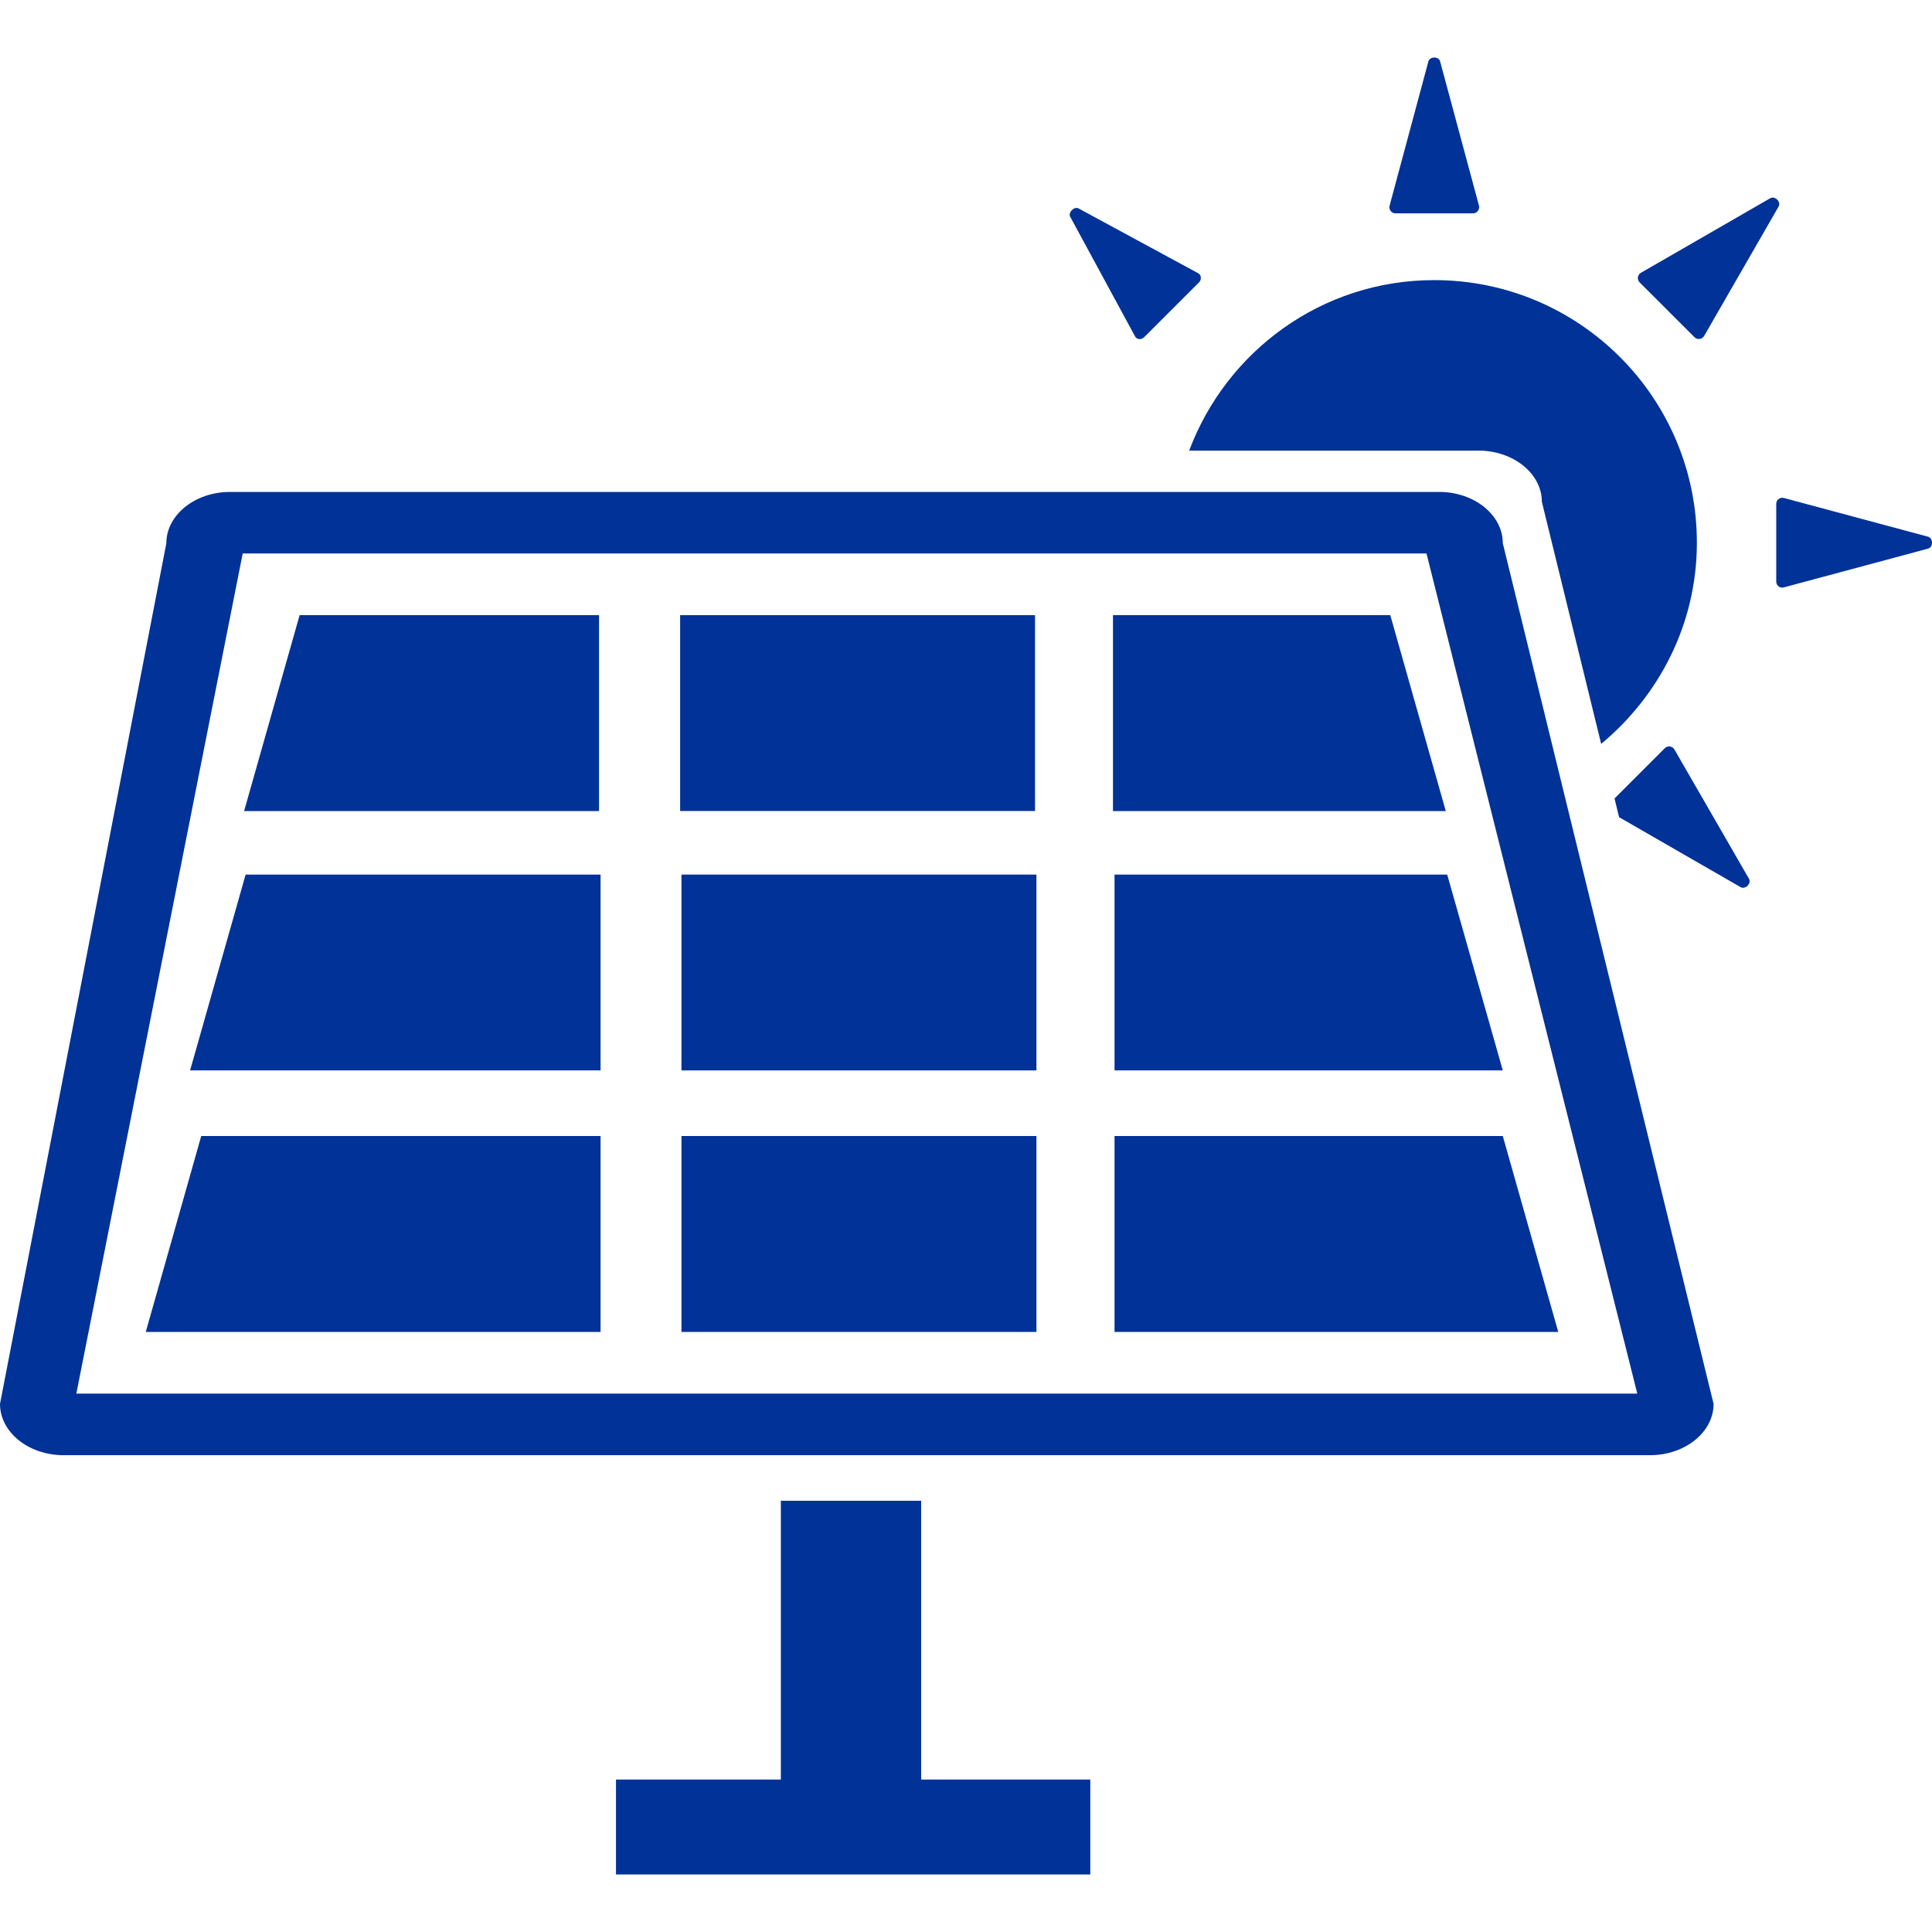
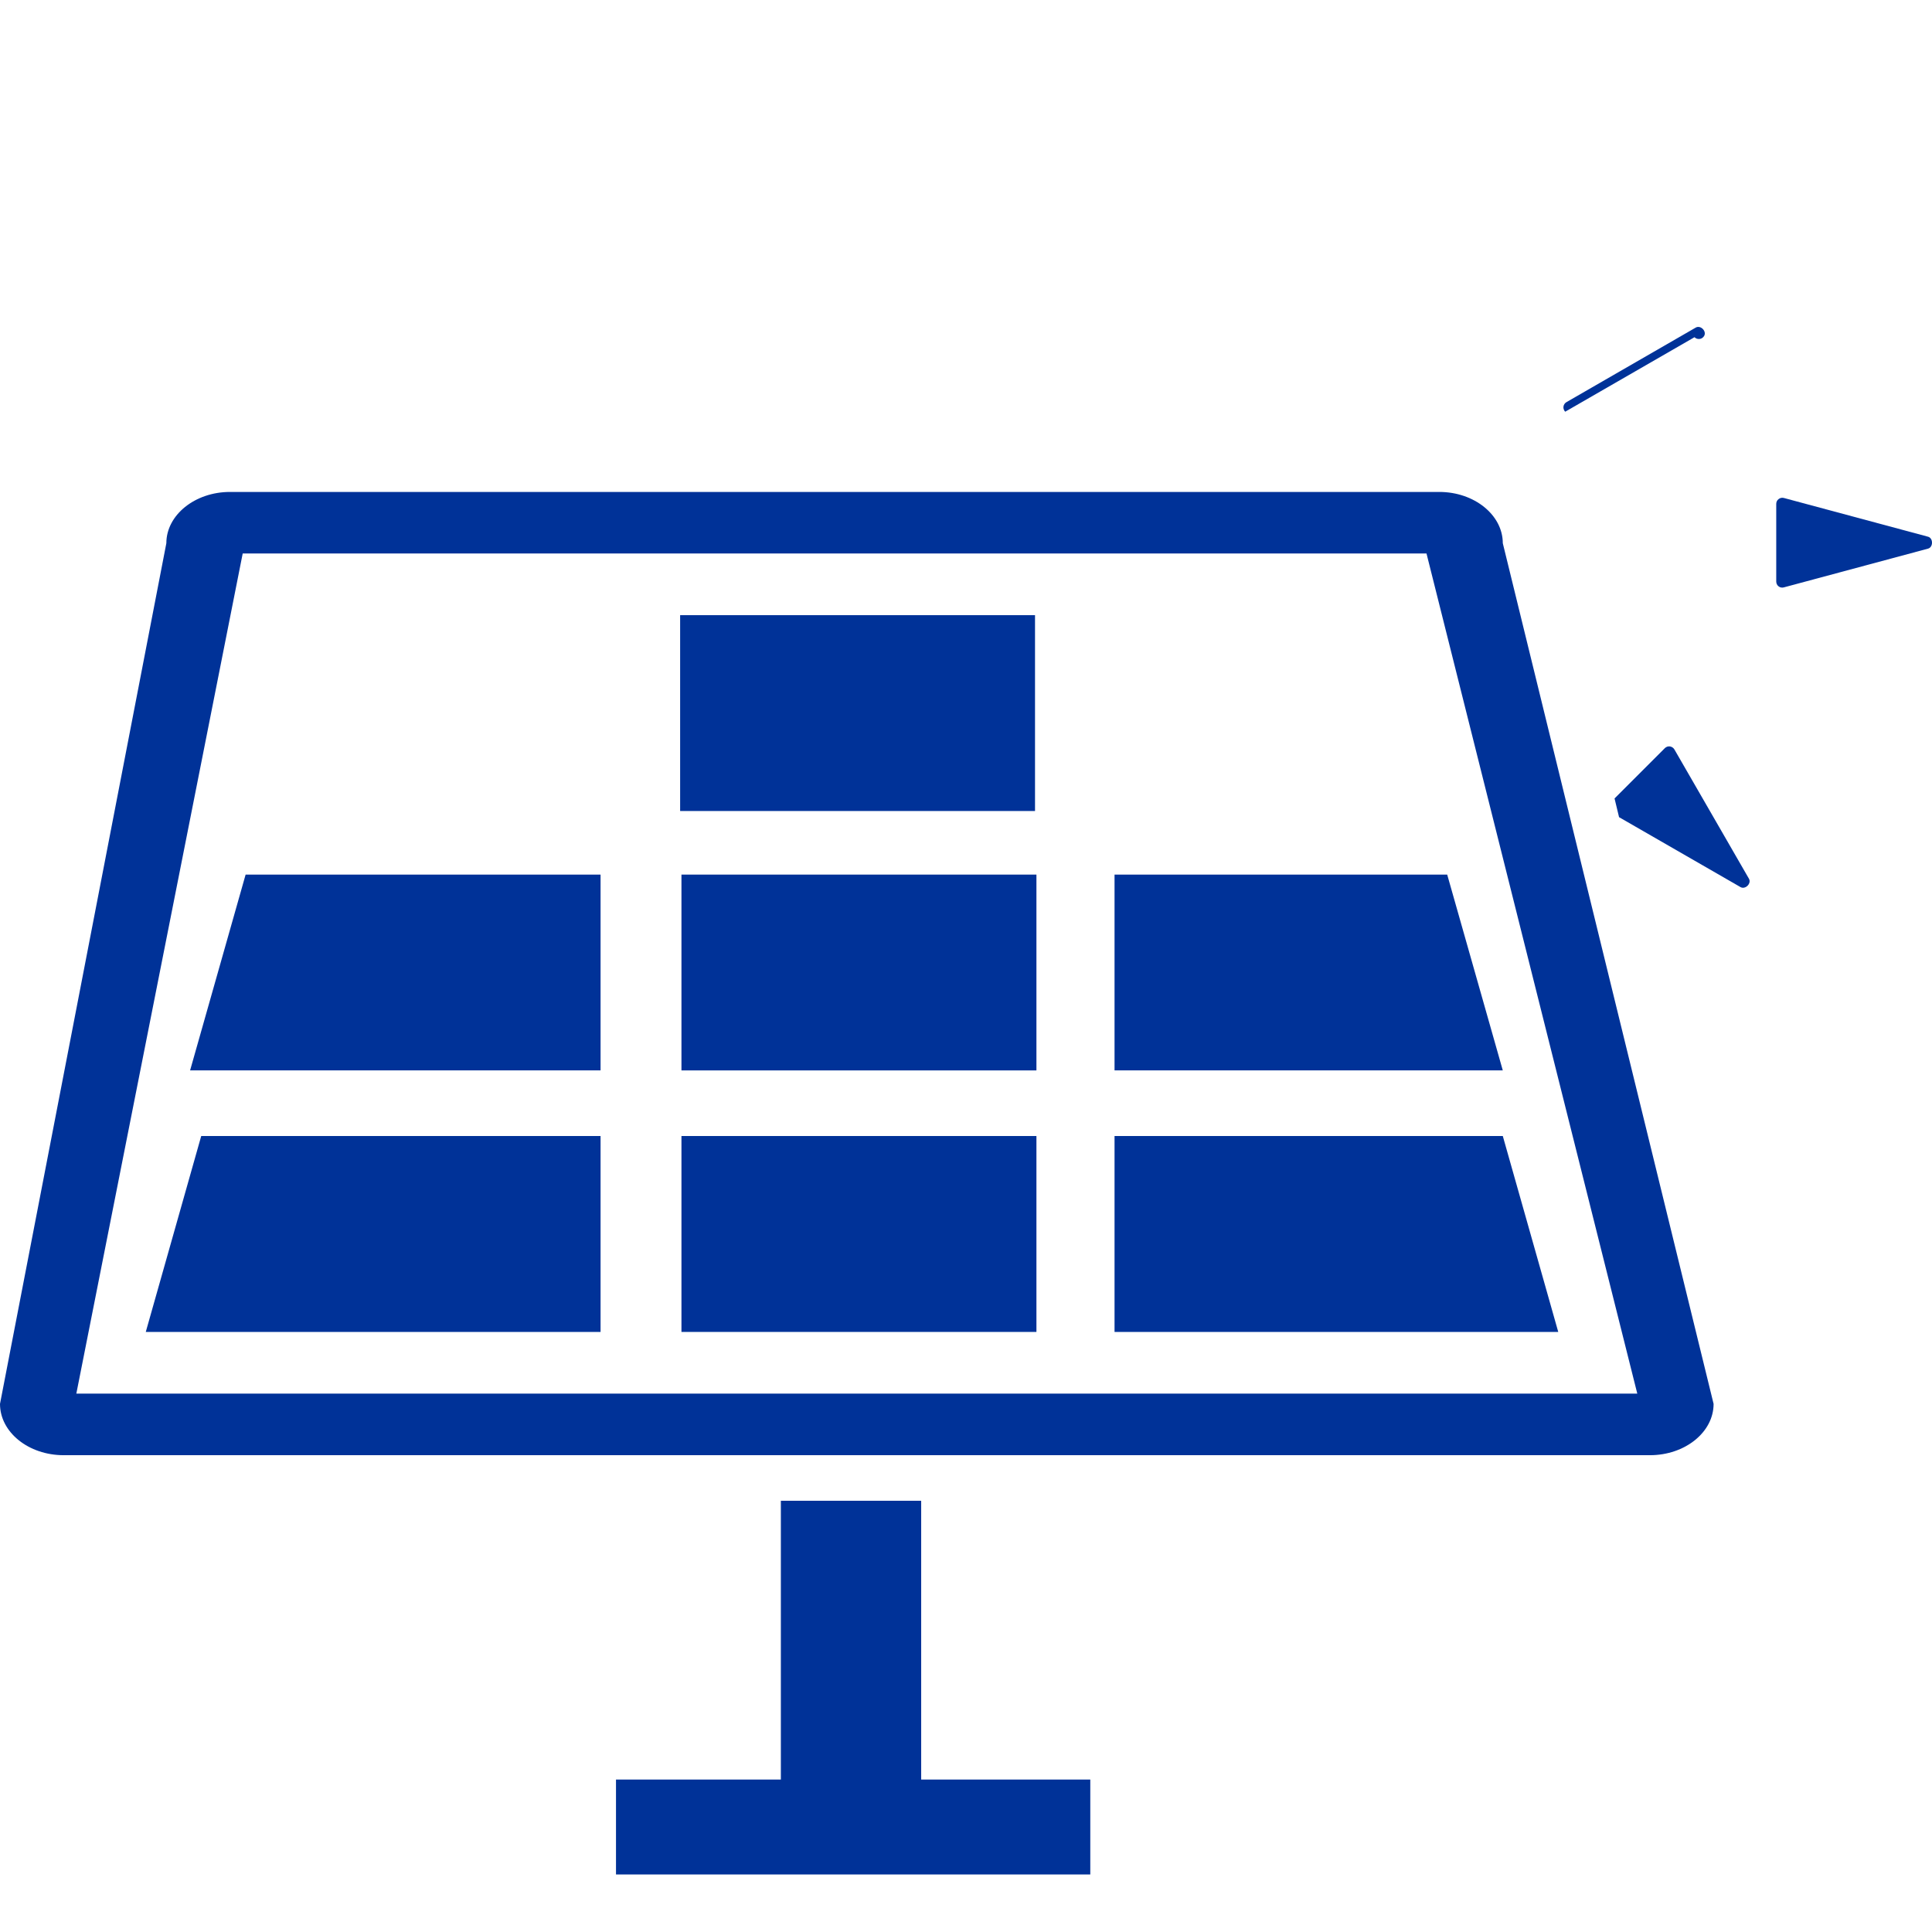
<svg xmlns="http://www.w3.org/2000/svg" version="1.1" id="Capa_1" x="0px" y="0px" width="106.583px" height="106.583px" viewBox="0 0 106.583 106.583" style="enable-background:new 0 0 106.583 106.583;" xml:space="preserve">
  <g>
    <g>
-       <polygon fill="#003298" points="61.4,33.937 61.4,44.745 79.76,44.745 76.698,33.937   " />
      <polygon fill="#003298" points="61.486,59.051 82.905,59.051 79.838,48.249 61.486,48.249   " />
      <path fill="#003298" d="M79.401,27.139H12.688c-1.934,0-3.511,1.273-3.511,2.828L0,77.449c0,1.561,1.572,2.83,3.511,2.83h5.314h4.603h65.575    h4.292h7.727c1.938,0,3.512-1.27,3.512-2.83L82.905,29.967C82.905,28.412,81.334,27.139,79.401,27.139z M4.211,76.883    l9.178-46.348h65.307l11.629,46.348H4.211z" />
-       <polygon fill="#003298" points="33.048,33.937 16.529,33.937 13.466,44.745 33.048,44.745   " />
      <rect fill="#003298" x="37.521" y="33.937" width="19.578" height="10.804" />
      <polygon fill="#003298" points="10.487,59.051 33.131,59.051 33.131,48.249 13.55,48.249   " />
      <rect fill="#003298" x="37.594" y="48.249" width="19.583" height="10.803" />
      <polygon fill="#003298" points="8.042,73.479 33.131,73.479 33.131,62.671 11.101,62.671   " />
      <rect fill="#003298" x="37.594" y="62.671" width="19.583" height="10.808" />
      <polygon fill="#003298" points="61.486,62.671 61.486,73.479 85.964,73.479 82.905,62.671   " />
      <polygon fill="#003298" points="50.819,82.793 43.078,82.793 43.078,98.173 33.983,98.173 33.983,103.409 60.148,103.409 60.148,98.173    50.819,98.173   " />
-       <path fill="#003298" d="M81.557,24.858c1.93,0,3.504,1.268,3.504,2.829l3.271,13.352c3.196-2.658,5.28-6.617,5.28-11.099    c0-8.001-6.484-14.487-14.492-14.487c-6.205,0-11.461,3.925-13.518,9.409h15.954V24.858z" />
      <path fill="#003298" d="M106.368,29.61l-7.953-2.137c-0.1-0.029-0.213-0.007-0.295,0.06c-0.085,0.063-0.13,0.161-0.13,0.269v4.276    c0,0.104,0.045,0.207,0.13,0.27c0.082,0.067,0.195,0.084,0.295,0.055l7.953-2.137C106.655,30.185,106.655,29.69,106.368,29.61z" />
-       <path fill="#003298" d="M76.981,11.77h4.281c0.106,0,0.205-0.049,0.268-0.133c0.062-0.083,0.085-0.19,0.062-0.291l-2.143-7.952    c-0.075-0.294-0.571-0.294-0.65,0l-2.139,7.952c-0.03,0.101-0.007,0.21,0.059,0.291C76.78,11.721,76.882,11.77,76.981,11.77z" />
-       <path fill="#003298" d="M93.48,18.603c0.075,0.074,0.178,0.11,0.284,0.096c0.099-0.01,0.194-0.073,0.249-0.166l4.106-7.134    c0.151-0.264-0.198-0.614-0.465-0.46l-7.129,4.111c-0.089,0.048-0.153,0.144-0.167,0.245c-0.014,0.104,0.023,0.21,0.096,0.284    L93.48,18.603z" />
+       <path fill="#003298" d="M93.48,18.603c0.075,0.074,0.178,0.11,0.284,0.096c0.099-0.01,0.194-0.073,0.249-0.166c0.151-0.264-0.198-0.614-0.465-0.46l-7.129,4.111c-0.089,0.048-0.153,0.144-0.167,0.245c-0.014,0.104,0.023,0.21,0.096,0.284    L93.48,18.603z" />
      <path fill="#003298" d="M92.371,41.343c-0.051-0.087-0.144-0.15-0.243-0.164c-0.105-0.016-0.208,0.021-0.283,0.094l-2.775,2.775l0.249,1.033    l6.701,3.858c0.264,0.15,0.616-0.2,0.465-0.462L92.371,41.343z" />
-       <path fill="#003298" d="M62.848,18.708c0.096,0.007,0.201-0.032,0.273-0.106l3.025-3.023c0.071-0.074,0.113-0.176,0.099-0.277    c0-0.097-0.062-0.181-0.144-0.228L59.504,11.5c-0.239-0.13-0.596,0.217-0.462,0.462l3.576,6.596    C62.67,18.649,62.749,18.698,62.848,18.708z" />
    </g>
  </g>
  <g>
</g>
  <g>
</g>
  <g>
</g>
  <g>
</g>
  <g>
</g>
  <g>
</g>
  <g>
</g>
  <g>
</g>
  <g>
</g>
  <g>
</g>
  <g>
</g>
  <g>
</g>
  <g>
</g>
  <g>
</g>
  <g>
</g>
</svg>